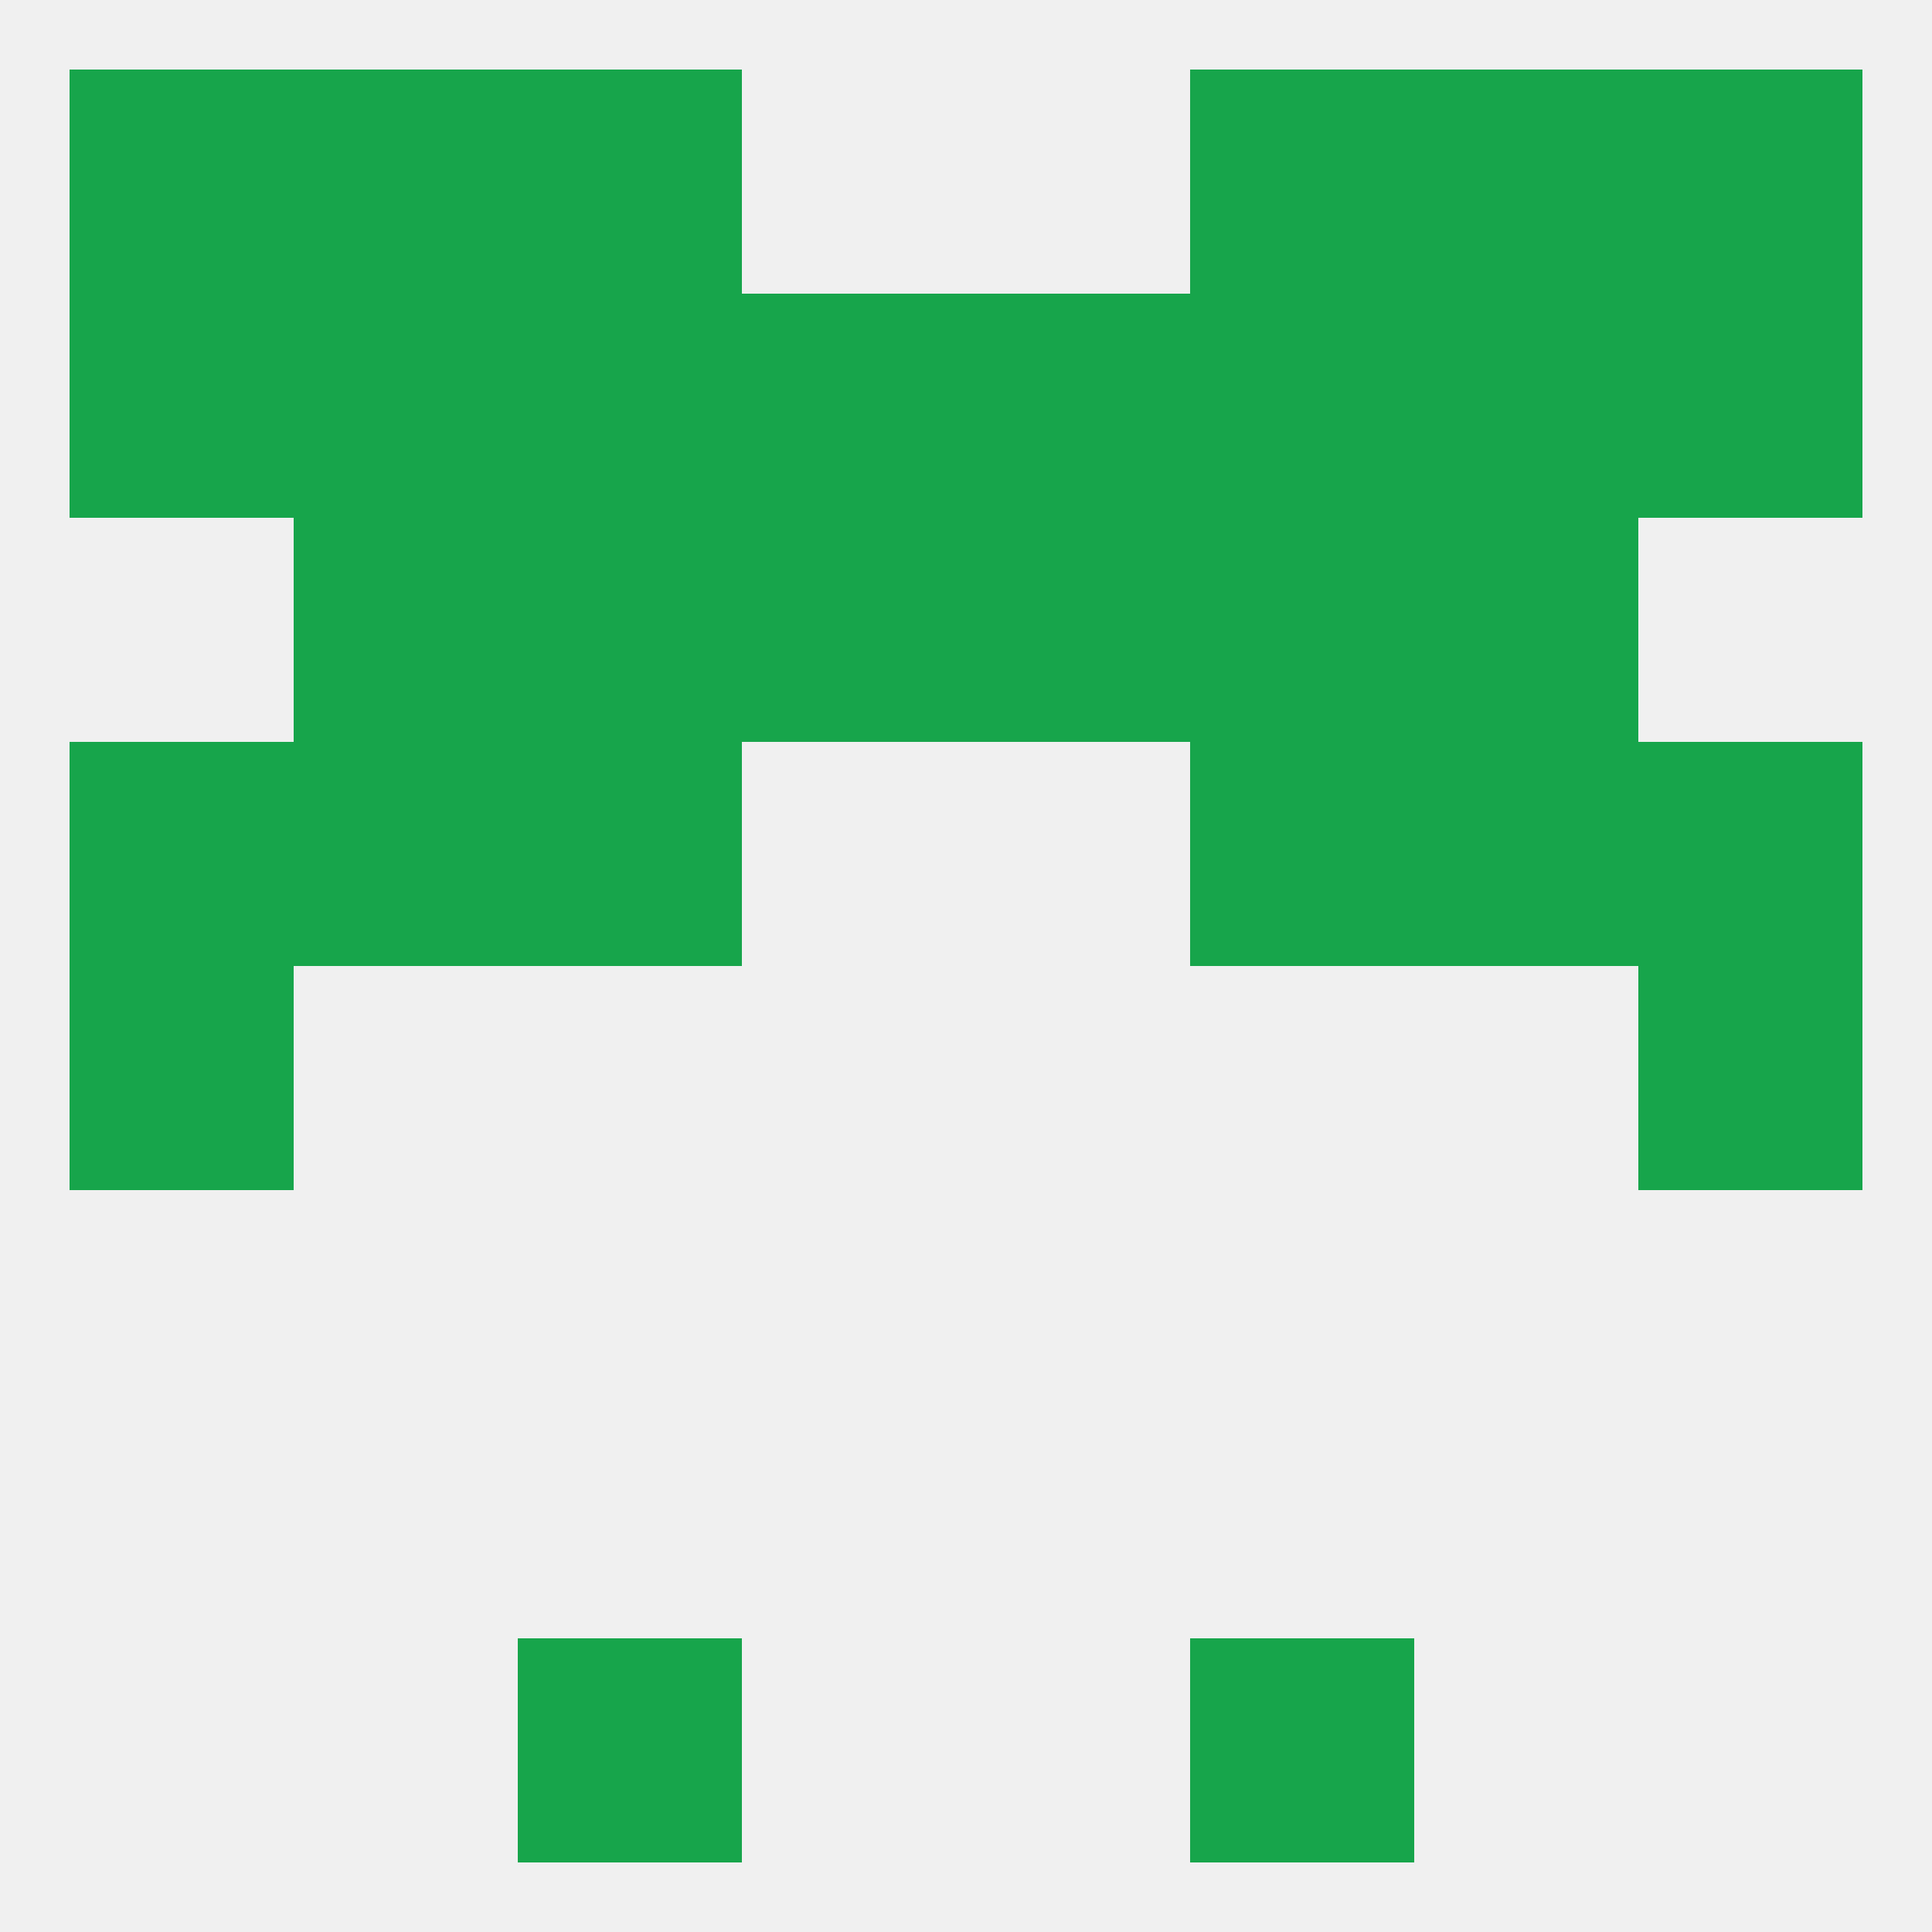
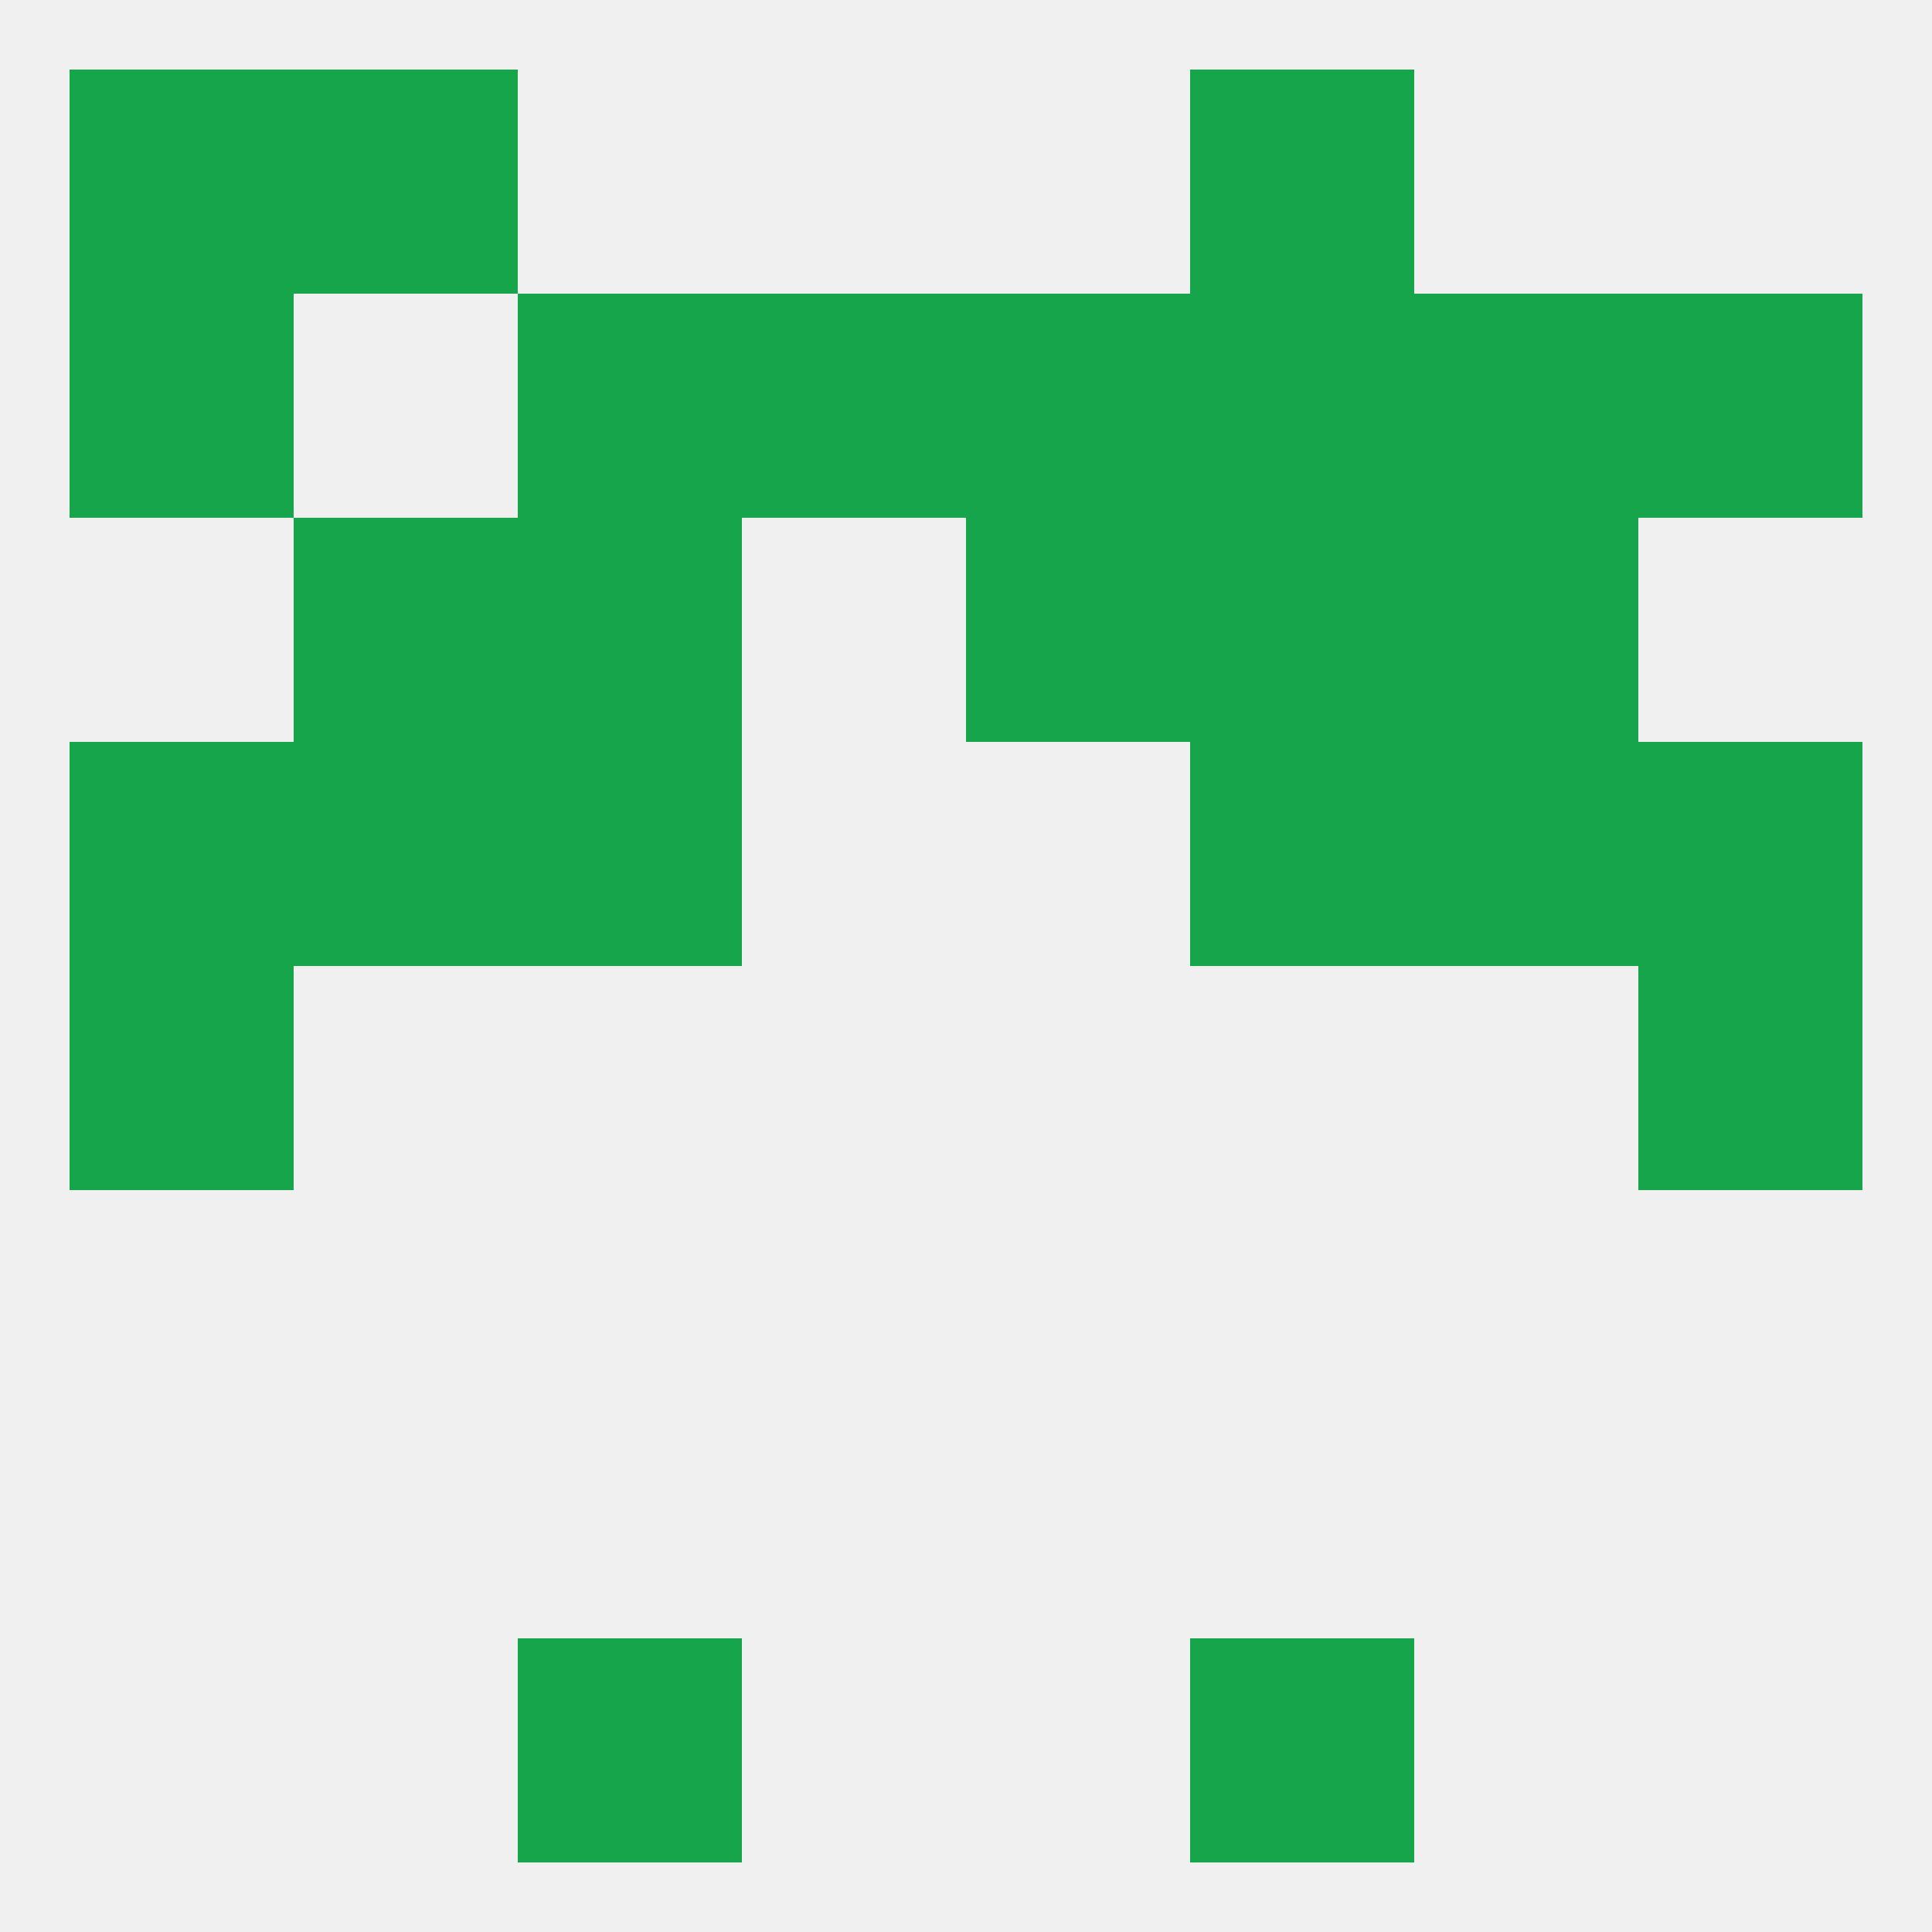
<svg xmlns="http://www.w3.org/2000/svg" version="1.1" baseprofile="full" width="250" height="250" viewBox="0 0 250 250">
  <rect width="100%" height="100%" fill="rgba(240,240,240,255)" />
-   <rect x="183" y="9" width="29" height="29" fill="rgba(23,165,75,255)" />
  <rect x="9" y="9" width="29" height="29" fill="rgba(23,165,75,255)" />
-   <rect x="212" y="9" width="29" height="29" fill="rgba(23,165,75,255)" />
-   <rect x="67" y="9" width="29" height="29" fill="rgba(23,165,75,255)" />
  <rect x="154" y="9" width="29" height="29" fill="rgba(23,165,75,255)" />
  <rect x="38" y="9" width="29" height="29" fill="rgba(23,165,75,255)" />
  <rect x="67" y="212" width="29" height="29" fill="rgba(23,165,75,255)" />
  <rect x="154" y="212" width="29" height="29" fill="rgba(23,165,75,255)" />
  <rect x="9" y="125" width="29" height="29" fill="rgba(23,165,75,255)" />
  <rect x="212" y="125" width="29" height="29" fill="rgba(23,165,75,255)" />
  <rect x="154" y="96" width="29" height="29" fill="rgba(23,165,75,255)" />
  <rect x="9" y="96" width="29" height="29" fill="rgba(23,165,75,255)" />
  <rect x="212" y="96" width="29" height="29" fill="rgba(23,165,75,255)" />
  <rect x="38" y="96" width="29" height="29" fill="rgba(23,165,75,255)" />
  <rect x="183" y="96" width="29" height="29" fill="rgba(23,165,75,255)" />
  <rect x="67" y="96" width="29" height="29" fill="rgba(23,165,75,255)" />
  <rect x="154" y="67" width="29" height="29" fill="rgba(23,165,75,255)" />
  <rect x="38" y="67" width="29" height="29" fill="rgba(23,165,75,255)" />
  <rect x="183" y="67" width="29" height="29" fill="rgba(23,165,75,255)" />
-   <rect x="96" y="67" width="29" height="29" fill="rgba(23,165,75,255)" />
  <rect x="125" y="67" width="29" height="29" fill="rgba(23,165,75,255)" />
  <rect x="67" y="67" width="29" height="29" fill="rgba(23,165,75,255)" />
  <rect x="67" y="38" width="29" height="29" fill="rgba(23,165,75,255)" />
  <rect x="154" y="38" width="29" height="29" fill="rgba(23,165,75,255)" />
  <rect x="96" y="38" width="29" height="29" fill="rgba(23,165,75,255)" />
  <rect x="125" y="38" width="29" height="29" fill="rgba(23,165,75,255)" />
-   <rect x="38" y="38" width="29" height="29" fill="rgba(23,165,75,255)" />
  <rect x="183" y="38" width="29" height="29" fill="rgba(23,165,75,255)" />
  <rect x="9" y="38" width="29" height="29" fill="rgba(23,165,75,255)" />
  <rect x="212" y="38" width="29" height="29" fill="rgba(23,165,75,255)" />
</svg>